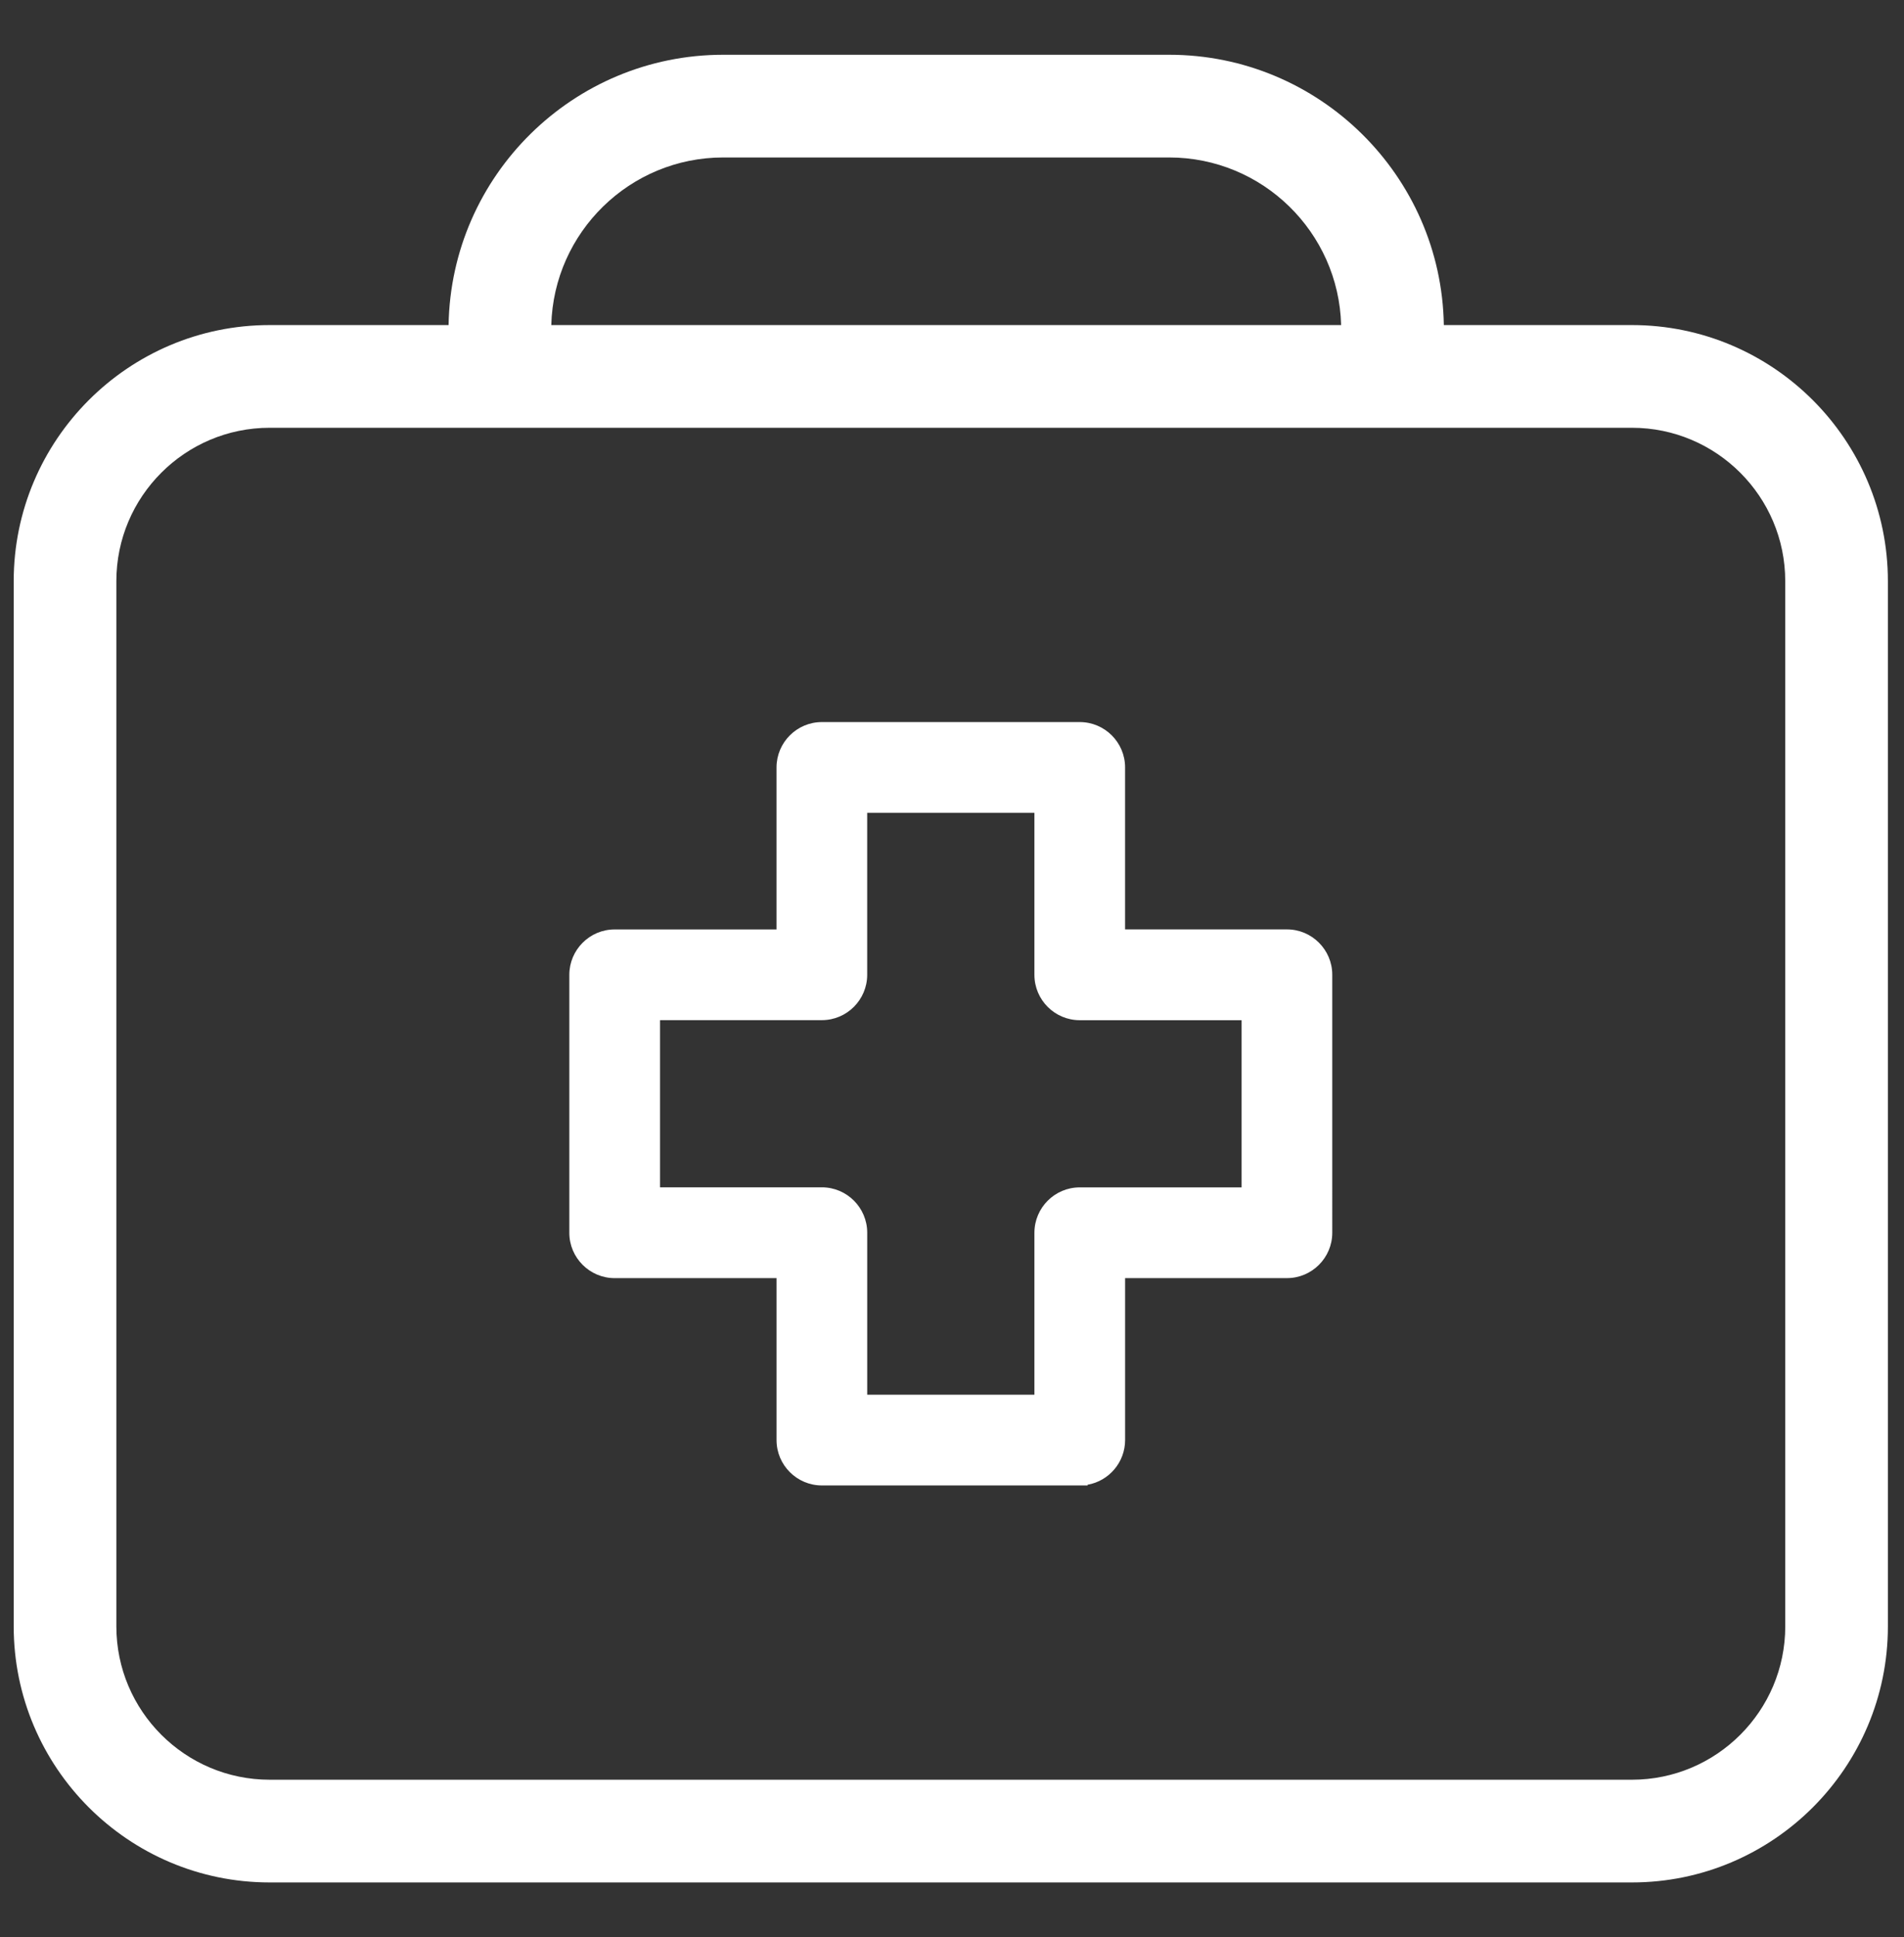
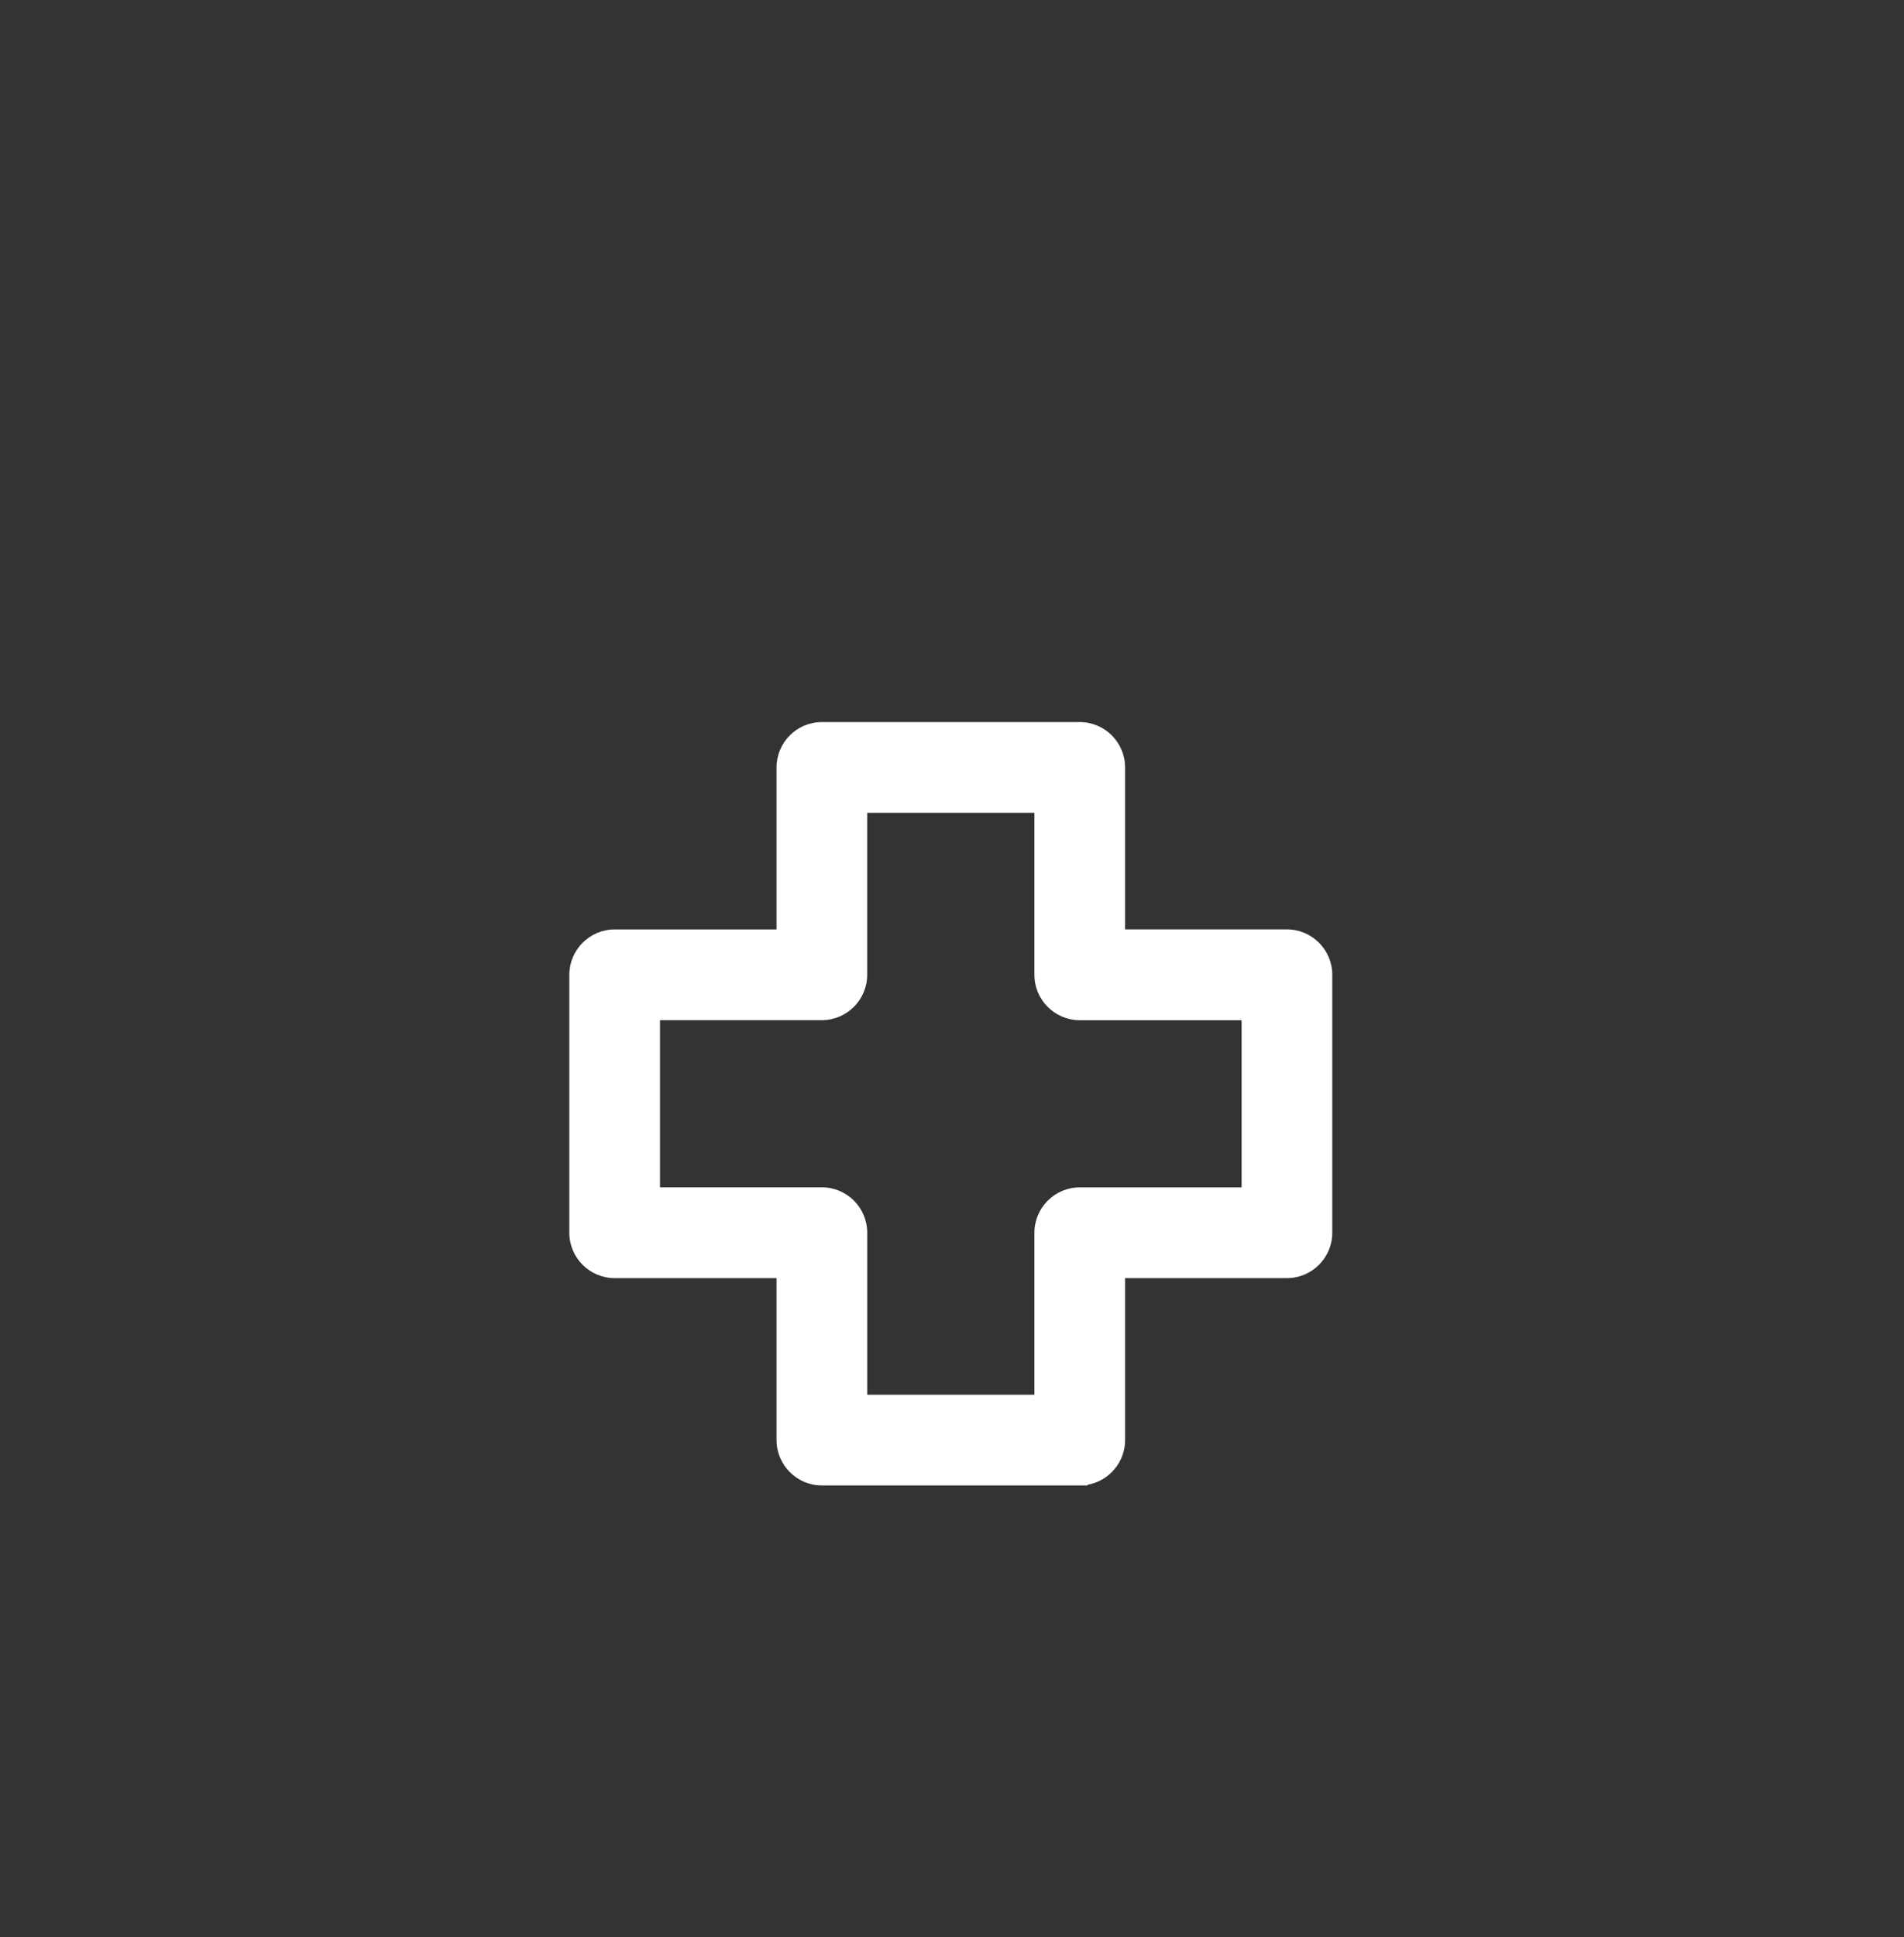
<svg xmlns="http://www.w3.org/2000/svg" viewBox="0 0 971.22 987.63">
  <rect x="0" y="0" width="971.22" height="987.63" fill="#333333" stroke="none" />
  <defs>
    <style>.cls-1{fill:#fff;stroke-width:0}</style>
  </defs>
  <path d="M656.46 473.83H573.9v-82.58c0-12.75-10.38-23.12-23.13-23.12H419.23c-12.75 0-23.12 10.38-23.13 23.13v82.59h-82.56c-12.75 0-23.12 10.38-23.13 23.13v131.53c0 12.75 10.38 23.12 23.13 23.12h82.57v82.57c0 12.75 10.38 23.12 23.13 23.12h135.54v-.36c10.85-1.9 19.12-11.4 19.13-22.78v-82.56h82.55c12.75 0 23.12-10.38 23.12-23.13V496.95c0-12.74-10.38-23.12-23.12-23.12ZM527.65 628.49v82.56h-85.29v-82.6c0-12.74-10.38-23.12-23.13-23.12h-82.56V520.1h82.56c12.74 0 23.12-10.38 23.12-23.13v-82.58h85.3v82.62c0 12.75 10.38 23.12 23.13 23.12h82.55v85.23h-82.56c-12.75 0-23.12 10.38-23.12 23.13Z" class="cls-1" />
-   <path d="M832.46 165.73h-95.97c-1.24-76.2-63.6-137.81-140.09-137.81H368.91c-76.49 0-138.85 61.61-140.09 137.81h-91.28c-71.98 0-130.55 58.56-130.55 130.55v532.89c0 71.98 58.56 130.55 130.55 130.55h694.91c71.98 0 130.55-58.56 130.55-130.55V296.28c0-71.98-58.56-130.55-130.55-130.55ZM368.91 80.28H596.4c47.62 0 86.47 38.13 87.7 85.45H281.21c1.23-47.33 40.09-85.45 87.7-85.45Zm541.74 748.88c0 43.12-35.08 78.19-78.19 78.19H137.54c-43.12 0-78.19-35.08-78.19-78.19V296.28c0-43.12 35.08-78.19 78.19-78.19h694.91c43.12 0 78.19 35.08 78.19 78.19v532.89Z" class="cls-1" />
</svg>